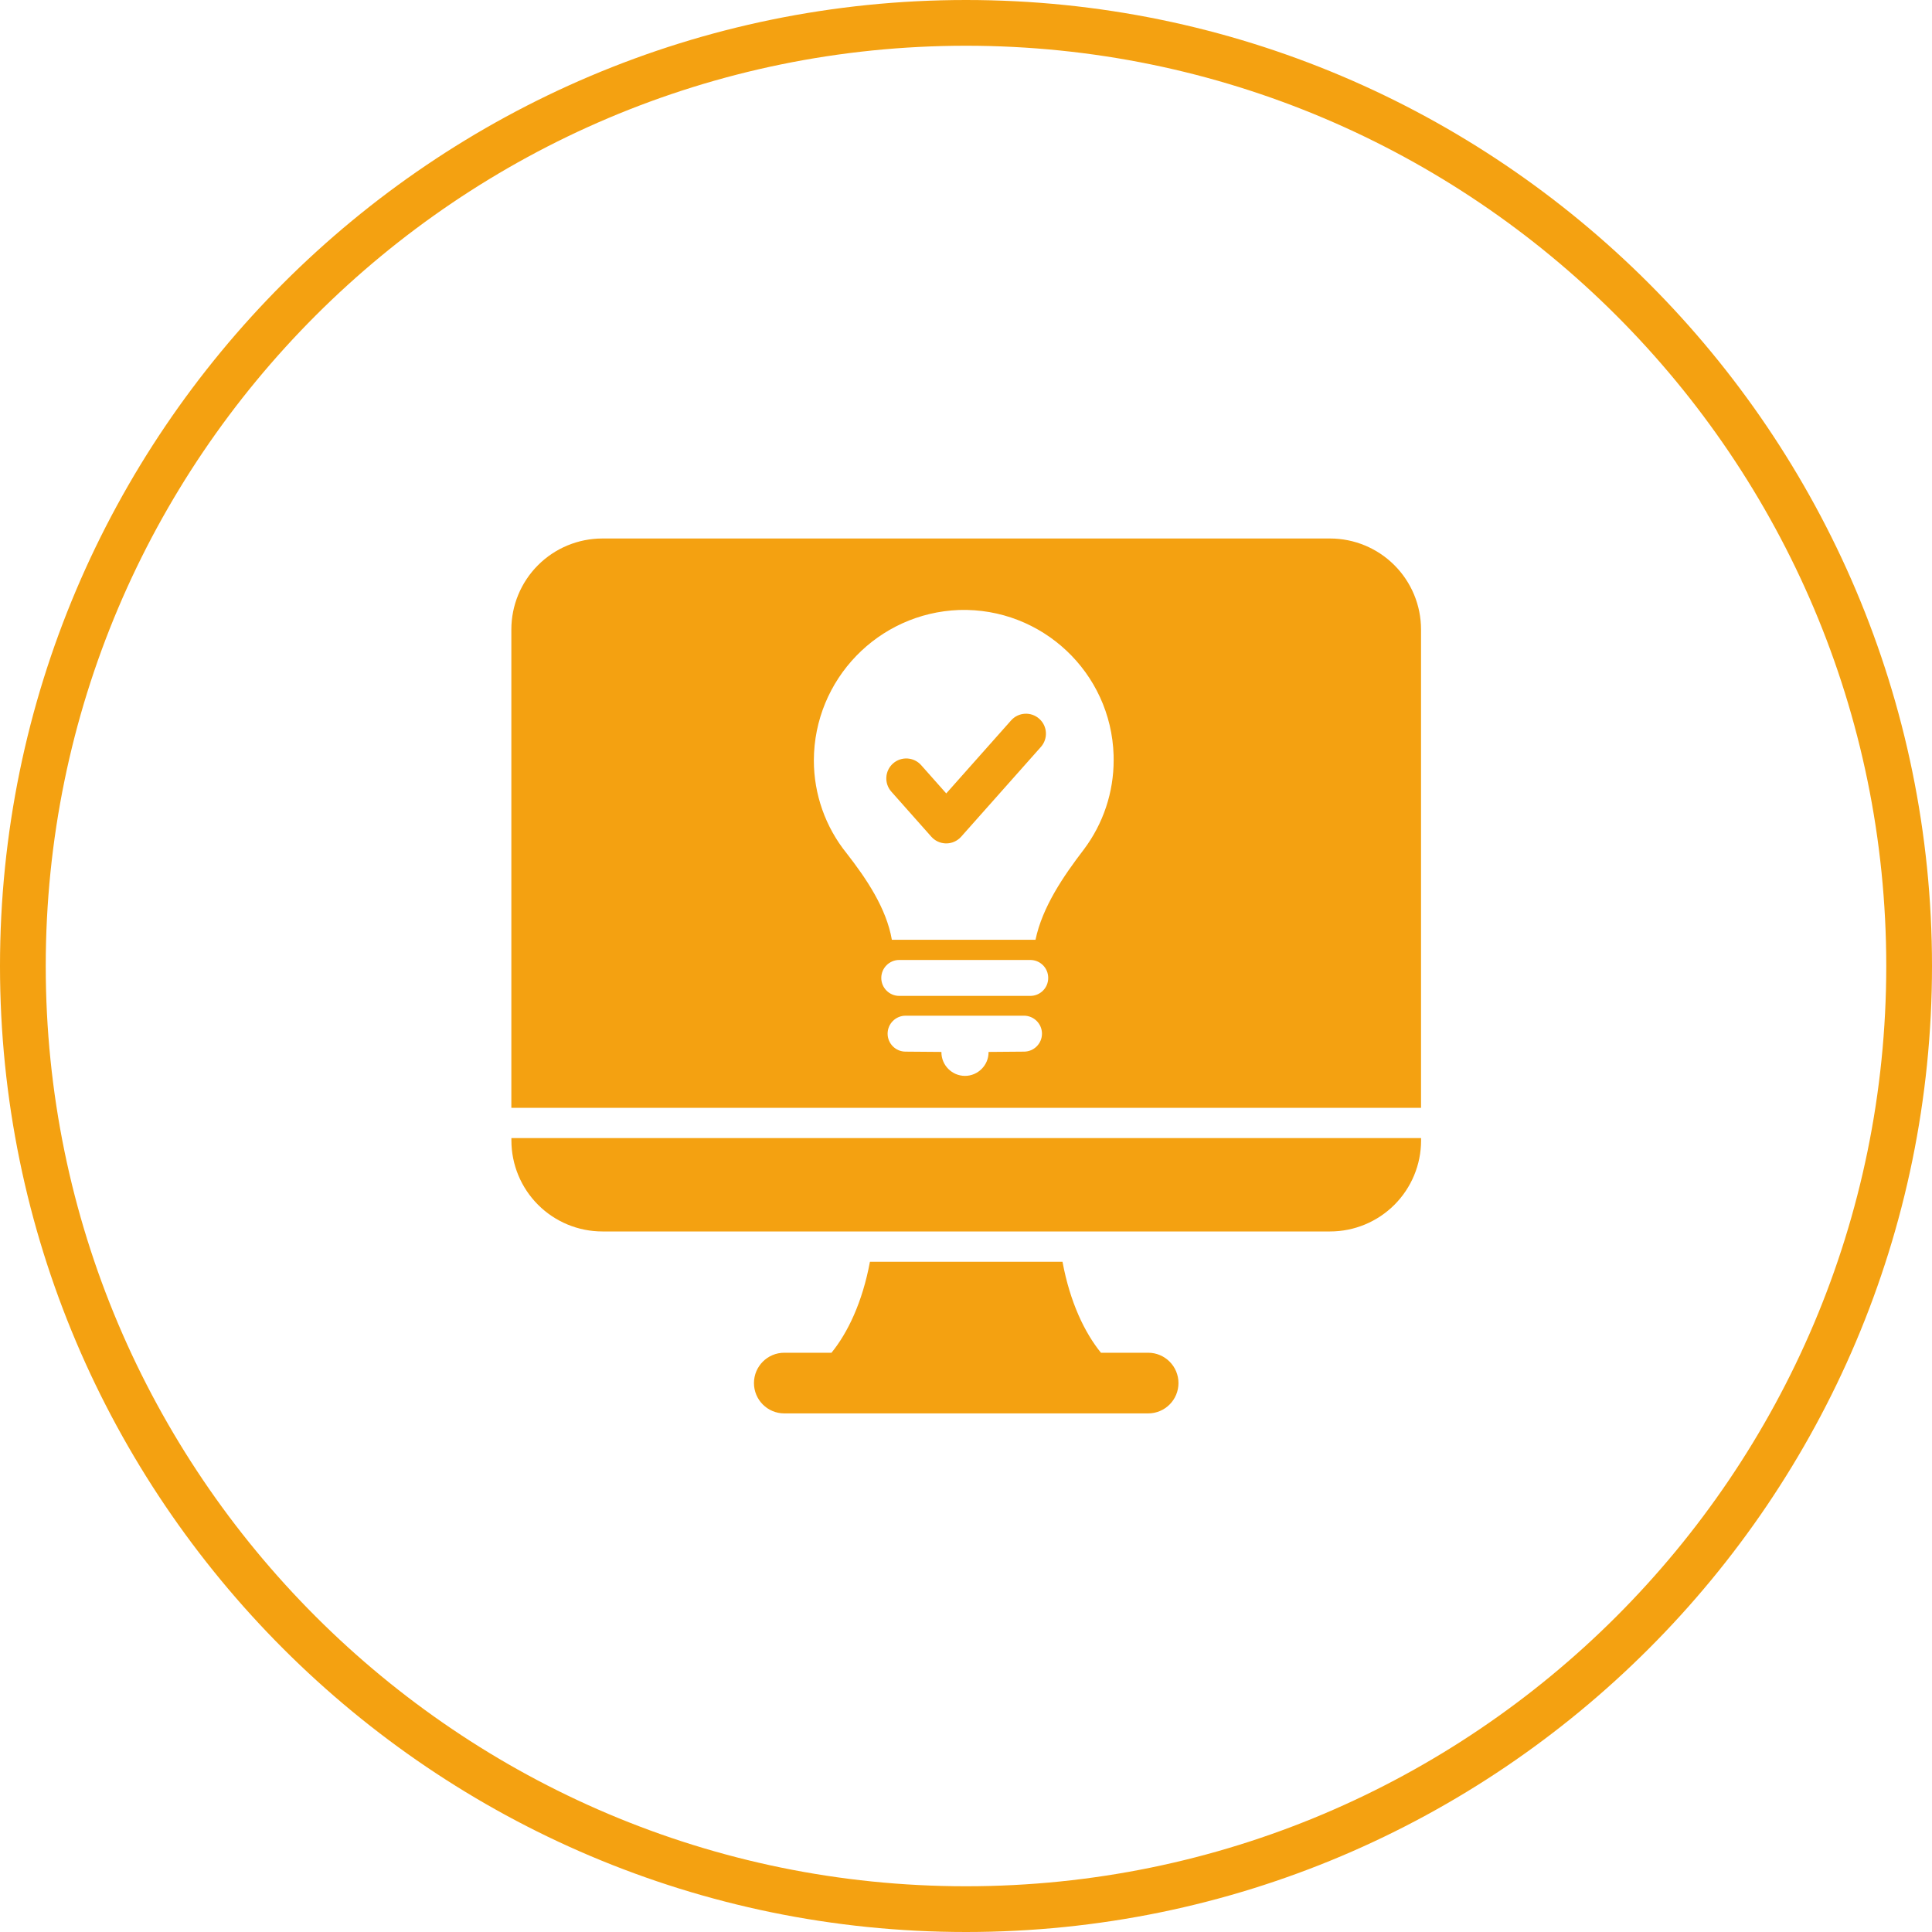
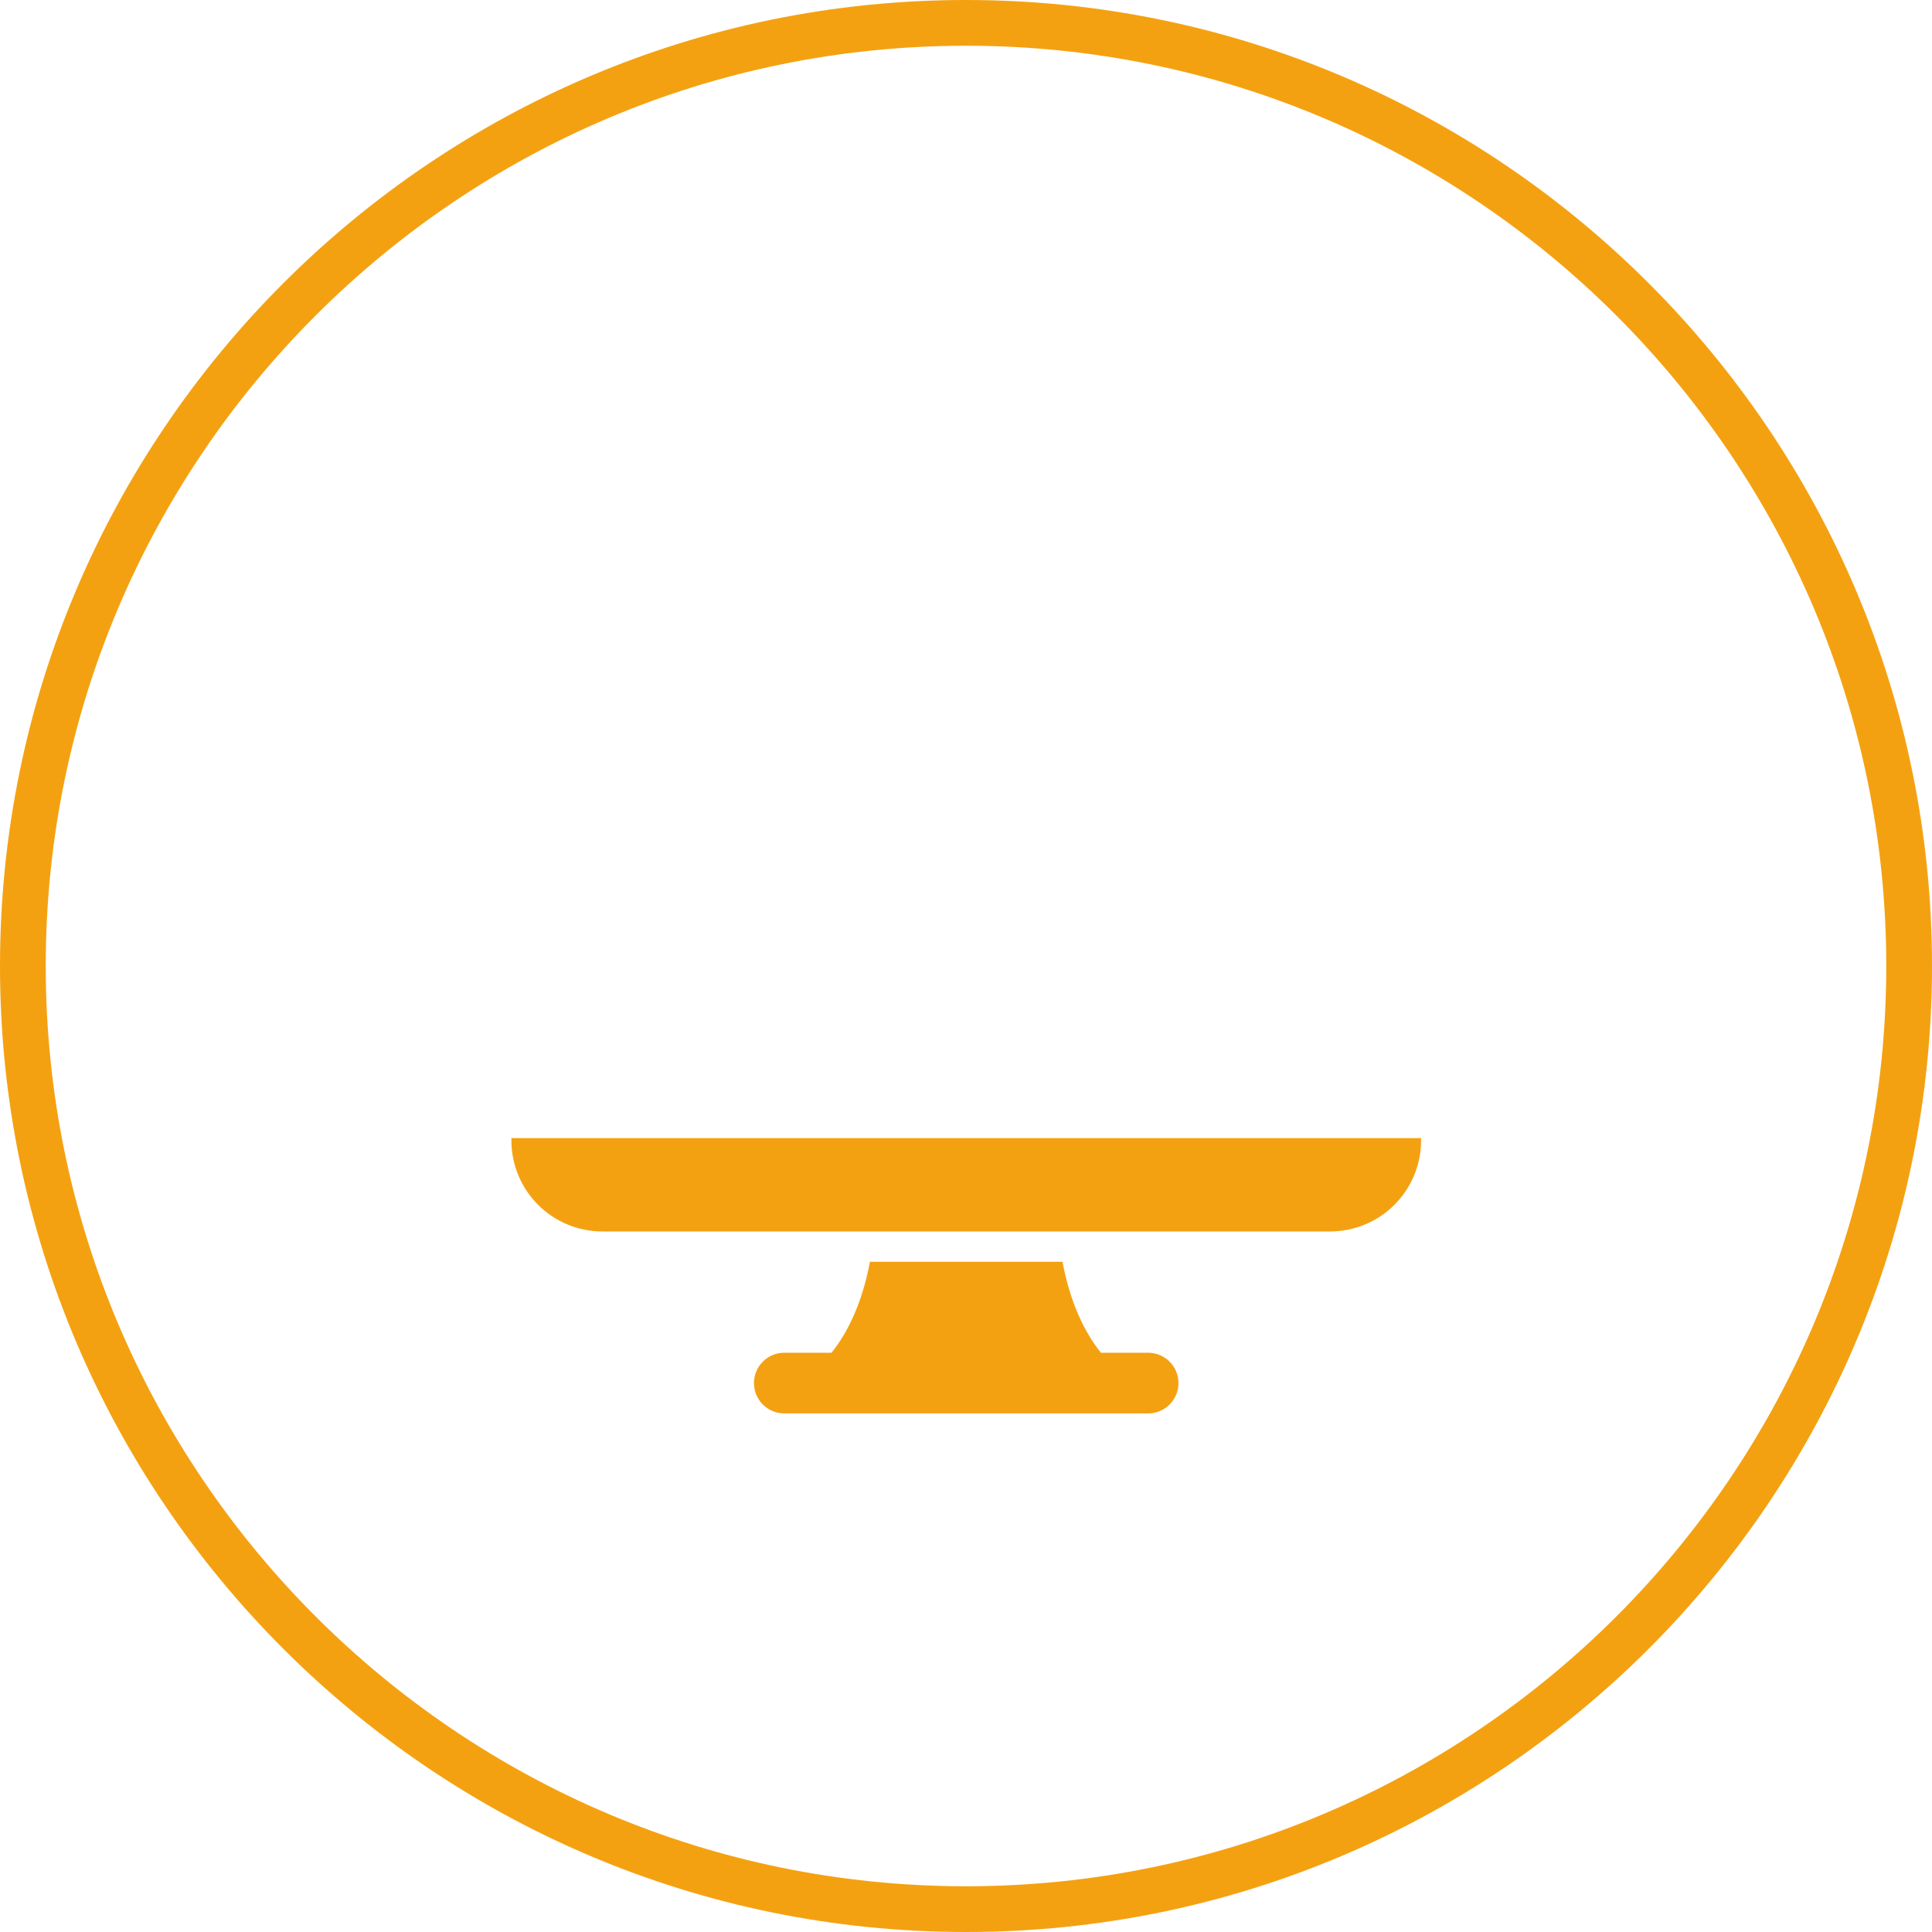
<svg xmlns="http://www.w3.org/2000/svg" id="Layer_1" data-name="Layer 1" viewBox="0 0 400 400">
  <defs>
    <style>
      .cls-1 {
        fill-rule: evenodd;
      }

      .cls-1, .cls-2 {
        fill: #f4a111;
      }
    </style>
  </defs>
  <path class="cls-2" d="M200,0C89.72,0,0,89.72,0,200s89.72,200,200,200,200-89.72,200-200S310.28,0,200,0ZM200,390.53c-105.06,0-190.53-85.47-190.53-190.53S94.94,9.47,200,9.47s190.53,85.47,190.53,190.53-85.47,190.53-190.53,190.53Z" />
  <g>
    <path class="cls-1" d="M219.97,261.24h-39.86c-1.56,8.4-4.61,14.71-7.96,18.83h-9.77c-3.47,0-6.28,2.81-6.28,6.28s2.81,6.28,6.28,6.28h75.33c3.47,0,6.28-2.81,6.28-6.28s-2.81-6.28-6.28-6.28h-9.77c-3.36-4.13-6.4-10.43-7.96-18.83h0ZM294.21,235.63H105.88v.49c0,5,1.99,9.79,5.52,13.32,3.53,3.53,8.32,5.52,13.32,5.52h150.66c5,0,9.79-1.99,13.32-5.52,3.53-3.53,5.52-8.32,5.52-13.32v-.49Z" />
-     <path class="cls-2" d="M230.57,157.32c.02,6.69-2.15,13.2-6.17,18.55-4.22,5.51-8.59,11.9-10.01,18.7h-29.74c-1.13-6.53-5.29-12.68-9.36-17.9-4.4-5.45-6.79-12.24-6.79-19.24.04-16.77,13.32-30.52,30.08-31.14,17.14-.52,31.46,12.95,31.98,30.08,0,.31.01.63.01.94ZM215.16,148.81c-1.71-1.52-4.32-1.36-5.83.35,0,0,0,0,0,0l-13.42,15.11-5.19-5.85c-1.52-1.71-4.13-1.86-5.83-.35-1.71,1.52-1.86,4.13-.35,5.83l8.28,9.33c1.52,1.71,4.13,1.86,5.84.34.12-.11.24-.22.34-.34l16.51-18.59c1.51-1.71,1.36-4.32-.35-5.83ZM105.88,229.36h188.33v-99.03c0-5-1.99-9.79-5.52-13.32-3.53-3.53-8.32-5.52-13.32-5.52H124.71c-5,0-9.79,1.99-13.32,5.52-3.53,3.53-5.52,8.32-5.52,13.32v99.03ZM212,217.73l-7.33.06v.08c0,2.68-2.2,4.88-4.88,4.88s-4.88-2.2-4.88-4.88v-.08l-7.42-.06c-2.05,0-3.72-1.67-3.72-3.72s1.67-3.72,3.72-3.72h24.52c2.05,0,3.72,1.67,3.72,3.72s-1.67,3.72-3.72,3.72ZM213.3,206.19h-27.12c-2.05,0-3.72-1.67-3.72-3.72s1.67-3.72,3.72-3.72h27.12c2.05,0,3.72,1.64,3.72,3.72s-1.67,3.72-3.72,3.72Z" />
  </g>
</svg>